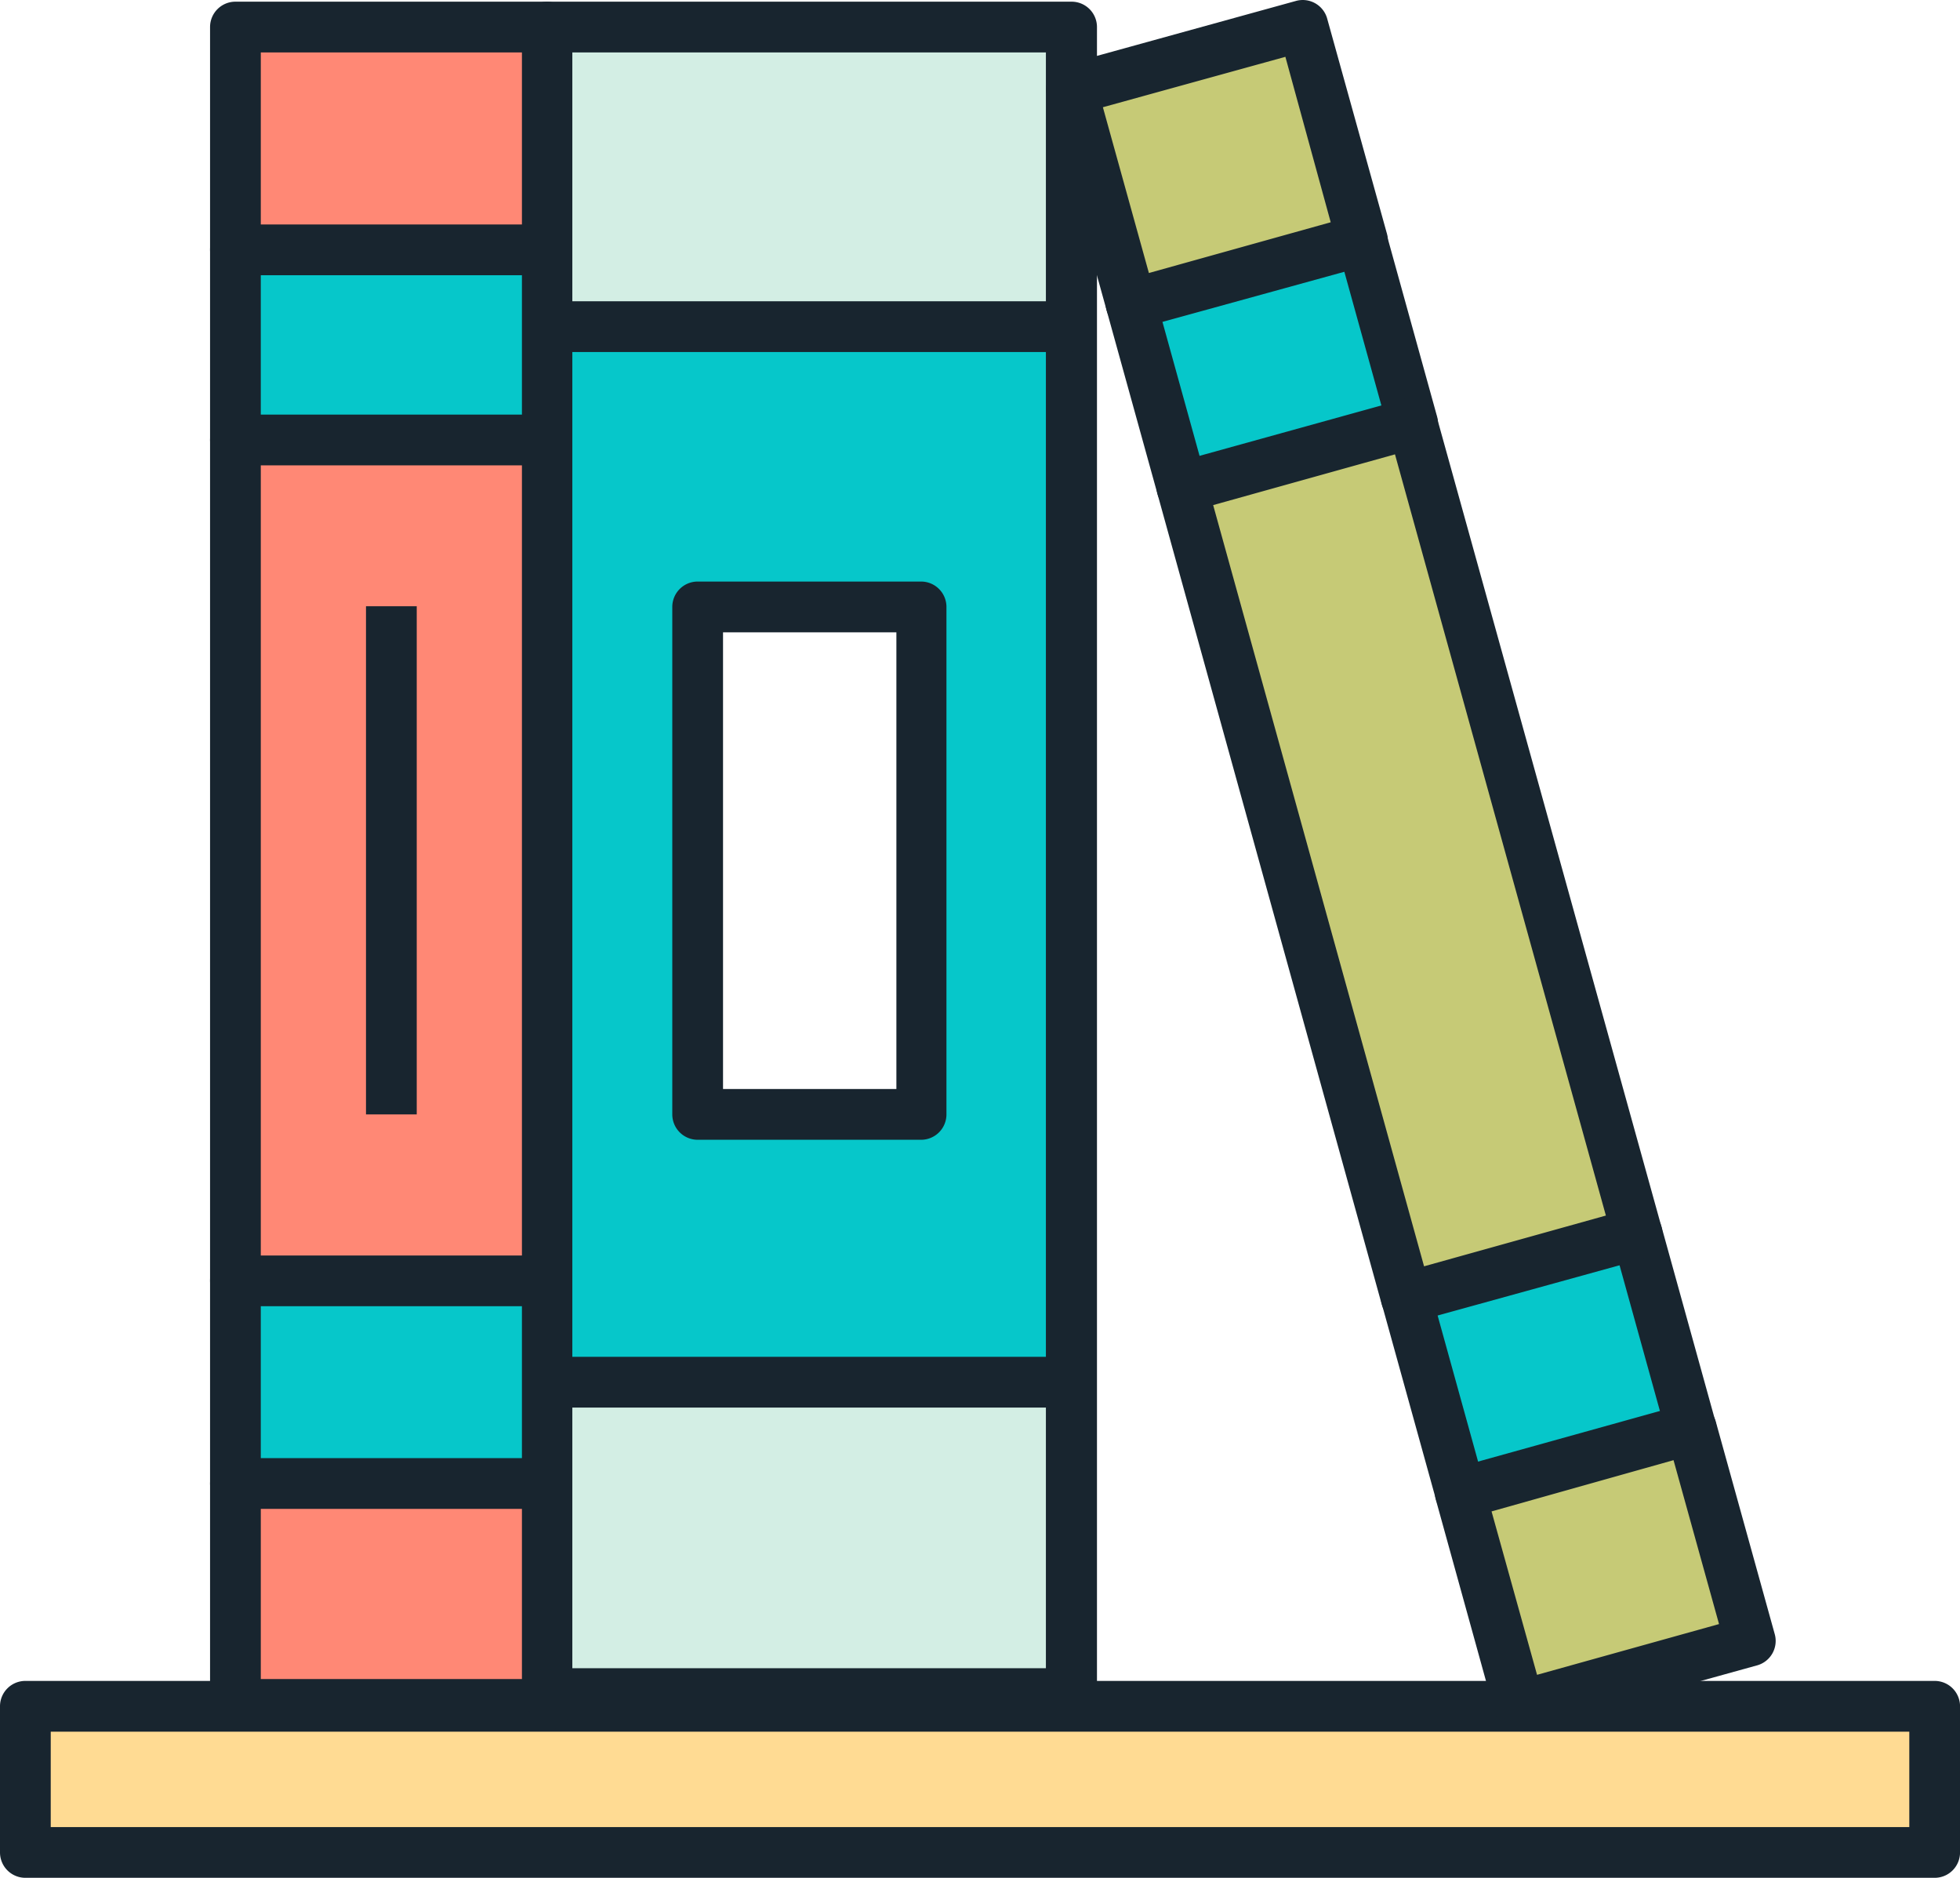
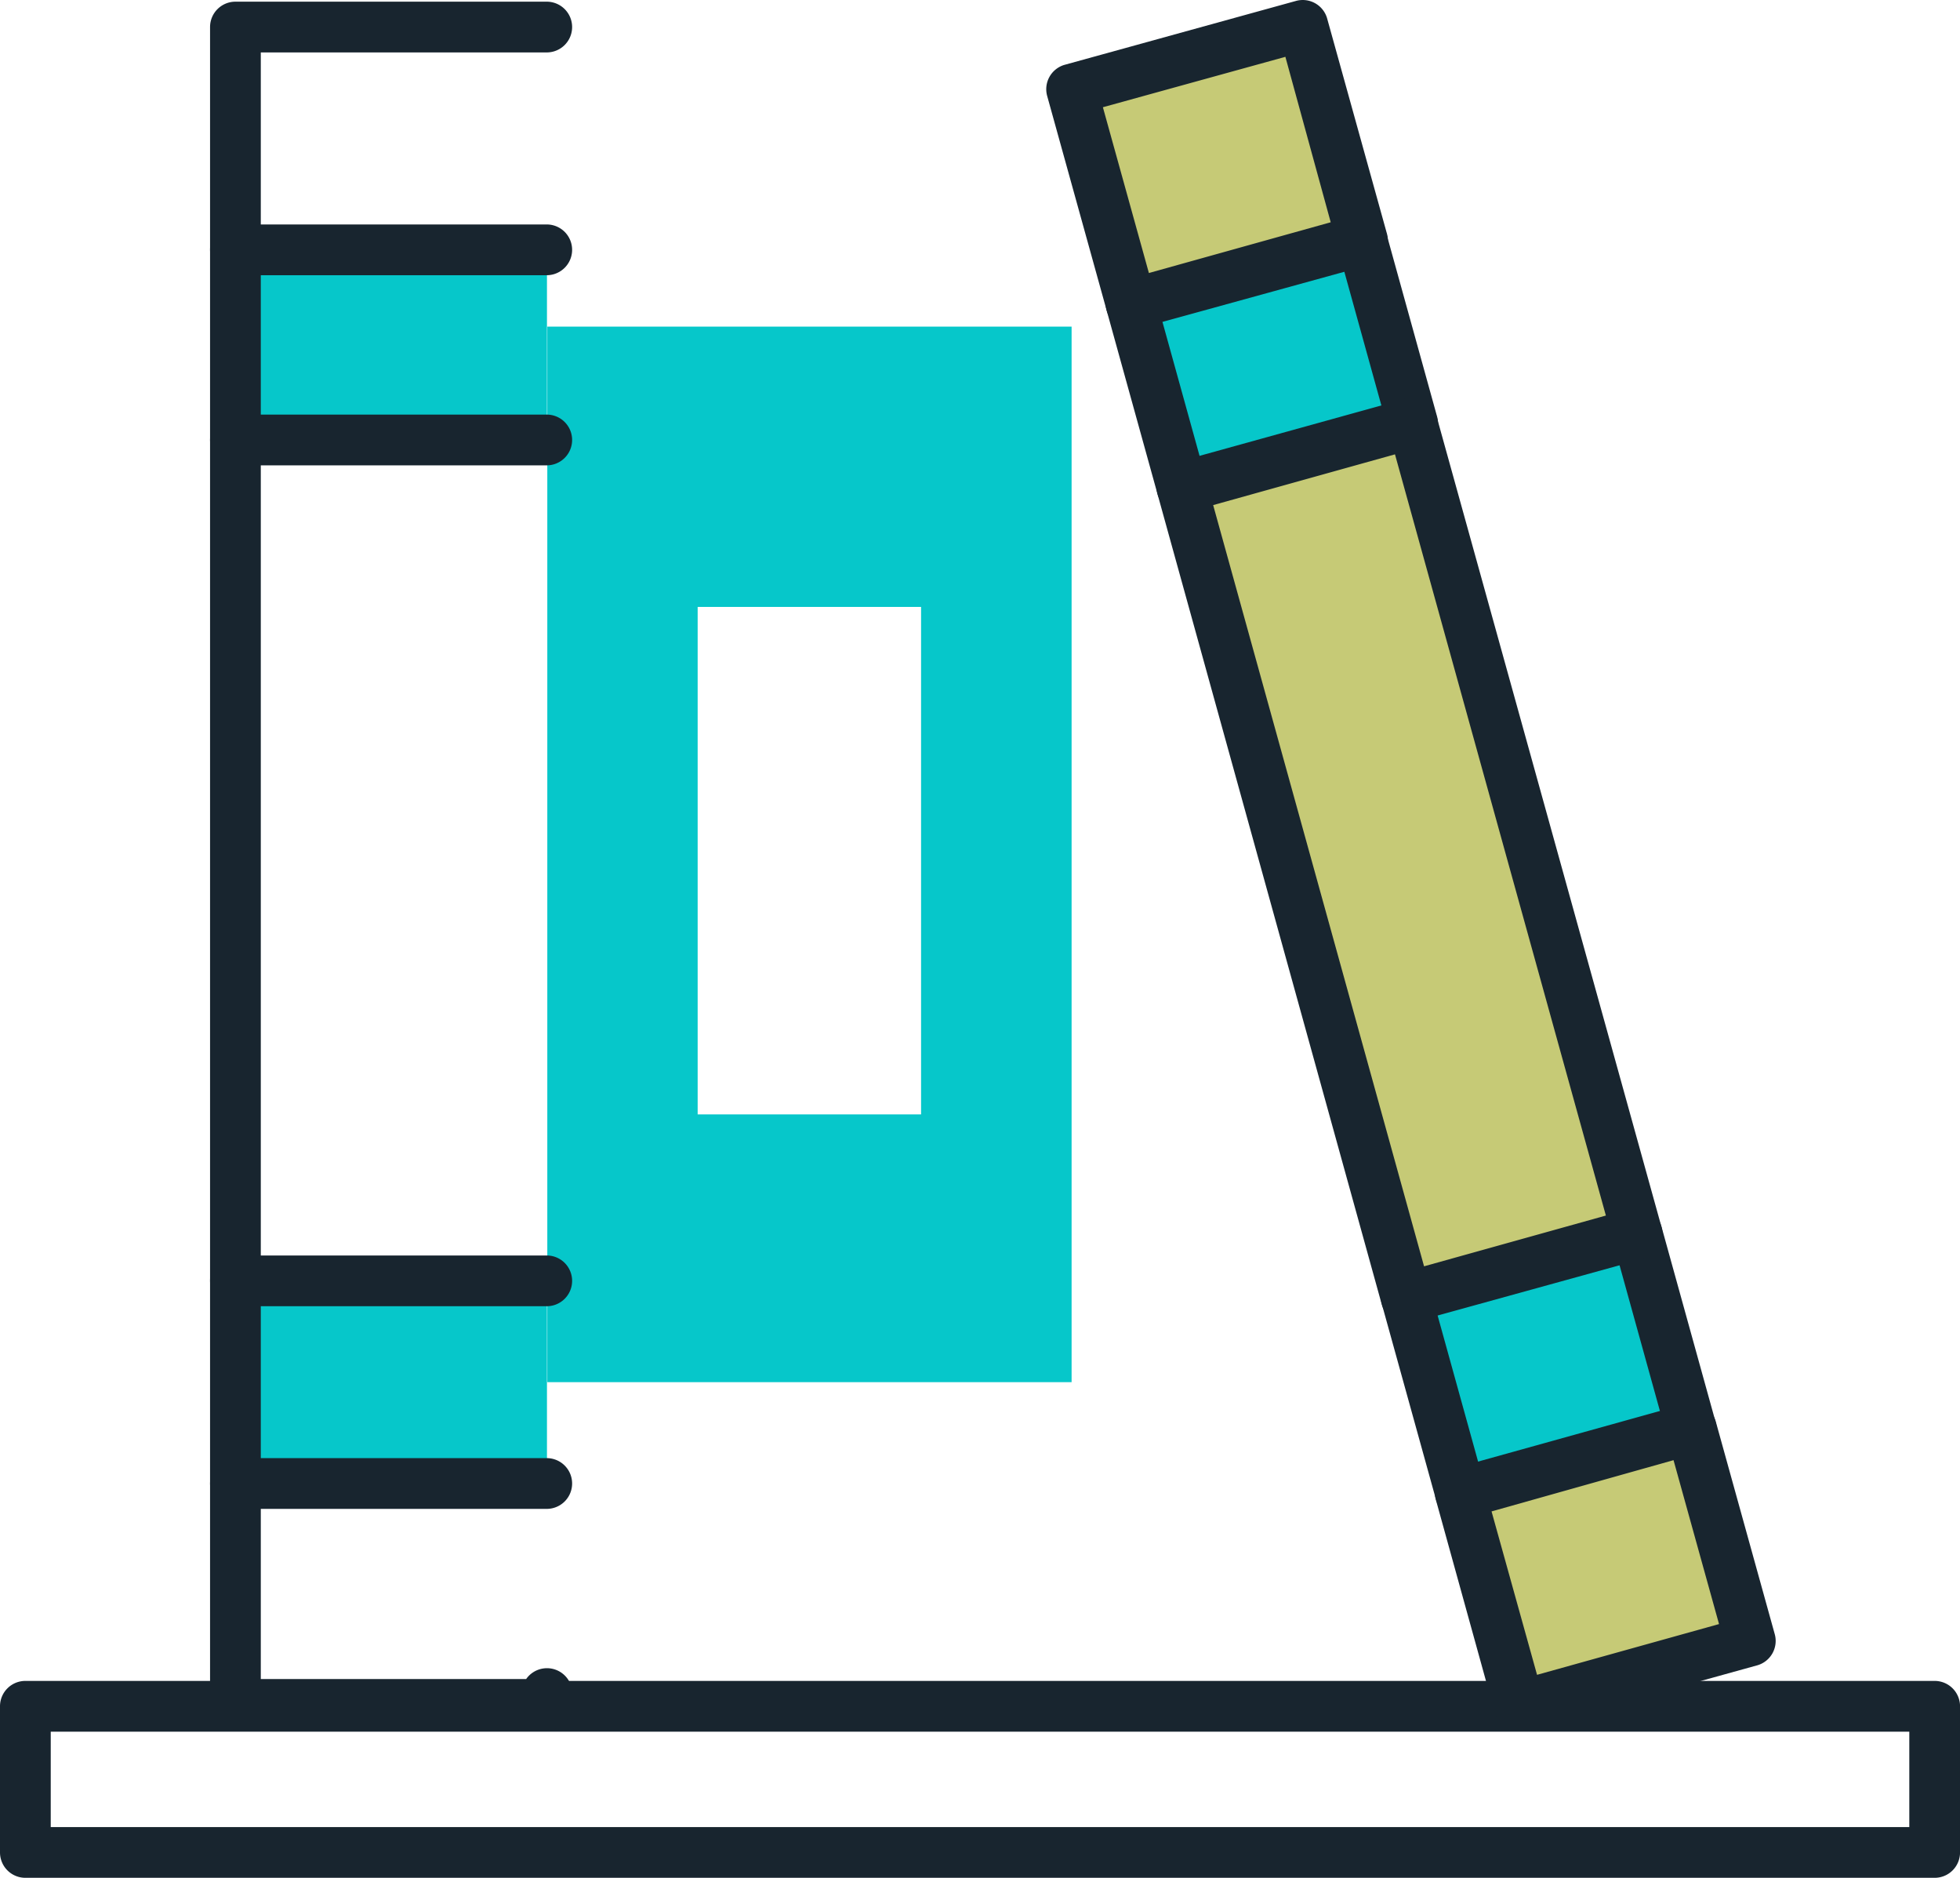
<svg xmlns="http://www.w3.org/2000/svg" t="1636263977766" class="icon" viewBox="0 0 1069 1024" version="1.1" p-id="2489" width="208.789" height="200">
  <defs>
    <style type="text/css" />
  </defs>
-   <path d="M584.461 753.724v169.822H298.319V753.724h286.143zM584.461 48.791V178.118H298.319V14.753h286.143v34.038z" fill="#D3EEE4" p-id="2490" />
  <path d="M796.467 814.291l125.868-34.905 32.166 115.997-125.868 34.905zM710.375 13.922l32.378 117.058-125.822 34.868-32.47-117.058L710.375 13.922zM644.66 265.778l125.785-34.841L892.835 672.853l-125.794 34.832z" fill="#C6CA76" p-id="2491" />
-   <path d="M298.319 923.546v5.904H128.404V808.978h169.914v114.568zM128.404 14.753h169.914v121.486H128.404zM128.404 239.922h169.914v458.548H128.404z" fill="#FF8875" p-id="2492" />
  <path d="M766.967 707.657l125.785-34.868 29.509 106.496-125.785 34.868zM616.904 165.969l125.794-34.841 27.673 99.919-125.794 34.841zM298.319 753.724v55.254H128.404V698.469h169.914v55.254zM298.319 178.118V239.922H128.404V136.239h169.914v41.879zM584.461 178.118v575.606h-285.958V178.118z m-82.098 429.583v-276.734H380.509v276.734z" fill="#06C7CA" p-id="2493" />
-   <path d="M1055.185 930.28v79.699H13.837v-79.699h1041.348z" fill="#FFDB93" p-id="2494" />
+   <path d="M1055.185 930.28v79.699H13.837h1041.348z" fill="#FFDB93" p-id="2494" />
  <path d="M1055.185 1024H13.837a13.837 13.837 0 0 1-13.837-13.837v-79.699a13.837 13.837 0 0 1 13.837-13.837h1041.348a13.837 13.837 0 0 1 13.837 13.837v79.699a13.837 13.837 0 0 1-13.837 13.837zM27.673 996.327h1013.675v-52.026H27.673zM128.404 253.758a13.837 13.837 0 0 1-13.837-13.837V136.239a13.837 13.837 0 1 1 27.673 0V239.922a13.837 13.837 0 0 1-13.837 13.837zM128.404 822.815a13.837 13.837 0 0 1-13.837-13.837v-110.693a13.837 13.837 0 1 1 27.673 0v110.693a13.837 13.837 0 0 1-13.837 13.837z" fill="#18252F" p-id="2495" />
  <path d="M298.319 150.075H128.404a13.837 13.837 0 0 1-13.837-13.837V14.753a13.837 13.837 0 0 1 13.837-13.837h169.914a13.837 13.837 0 0 1 0 27.673H142.241v93.813h156.078a13.837 13.837 0 0 1 0 27.673zM298.319 943.286H128.404a13.837 13.837 0 0 1-13.837-13.837V808.978a13.837 13.837 0 0 1 13.837-13.837h169.914a13.837 13.837 0 0 1 0 27.673H142.241v92.798h144.732a13.837 13.837 0 0 1 25.183 7.933v5.904a13.837 13.837 0 0 1-13.837 13.837zM298.319 712.306H128.404a13.837 13.837 0 0 1-13.837-13.837V239.922a13.837 13.837 0 0 1 13.837-13.837h169.914a13.837 13.837 0 0 1 0 27.673H142.241v430.874h156.078a13.837 13.837 0 0 1 0 27.673zM770.426 244.718a13.837 13.837 0 0 1-13.283-10.147l-27.673-99.901a13.837 13.837 0 1 1 26.659-7.38l27.673 99.901a13.837 13.837 0 0 1-13.375 17.526zM644.605 279.587a13.837 13.837 0 0 1-13.283-10.147l-27.673-99.901a13.837 13.837 0 1 1 26.659-7.38l27.673 99.901a13.837 13.837 0 0 1-13.375 17.526zM796.531 828.073a13.837 13.837 0 0 1-13.283-10.147l-29.518-106.542a13.837 13.837 0 1 1 26.659-7.38l29.518 106.542a13.837 13.837 0 0 1-13.375 17.526zM922.445 793.389a13.837 13.837 0 0 1-13.283-10.147l-29.518-106.542a13.837 13.837 0 1 1 26.659-7.38l29.518 106.542A13.837 13.837 0 0 1 922.445 793.389z" fill="#18252F" p-id="2496" />
  <path d="M616.931 179.686a13.837 13.837 0 0 1-13.283-10.147L571.178 52.481a13.837 13.837 0 0 1 9.224-17.065L706.685 0.547a13.837 13.837 0 0 1 17.065 9.224L756.405 127.291a13.837 13.837 0 0 1-9.224 17.065l-126.559 34.868a13.837 13.837 0 0 1-3.69 0.461zM601.527 58.477l25.091 90.4 99.163-27.673L701.058 30.988zM828.633 944.116a13.837 13.837 0 0 1-13.375-10.147L783.156 817.926a13.837 13.837 0 0 1 9.224-17.065L918.663 765.715a13.837 13.837 0 0 1 17.065 9.224l32.193 116.044a13.837 13.837 0 0 1-9.224 17.065l-125.914 34.868a14.021 14.021 0 0 1-4.151 1.199z m-15.128-119.918L838.318 913.307l99.255-27.673-24.814-89.385zM767.013 721.53a13.837 13.837 0 0 1-13.375-10.147L631.322 269.44a13.837 13.837 0 0 1 9.224-17.065l125.822-34.868a13.837 13.837 0 0 1 17.065 9.224l122.777 442.405a13.837 13.837 0 0 1-9.224 17.065l-126.283 34.868a13.837 13.837 0 0 1-3.69 0.461zM661.67 275.436l115.029 415.1 99.163-27.673-115.029-415.1z" fill="#18252F" p-id="2497" />
-   <path d="M584.461 937.382h-285.958a13.837 13.837 0 0 1-13.837-13.837V14.753a13.837 13.837 0 0 1 13.837-13.837h285.958a13.837 13.837 0 0 1 13.837 13.837v908.793a13.837 13.837 0 0 1-13.837 13.837z m-272.306-27.673h258.285V28.589h-258.285z" fill="#18252F" p-id="2498" />
-   <path d="M584.461 191.954h-285.958a13.837 13.837 0 0 1 0-27.673h285.958a13.837 13.837 0 0 1 0 27.673zM584.461 767.56h-285.958a13.837 13.837 0 0 1 0-27.673h285.958a13.837 13.837 0 0 1 0 27.673zM502.364 621.537H380.509a13.837 13.837 0 0 1-13.837-13.837v-276.734a13.837 13.837 0 0 1 13.837-13.837h121.855a13.837 13.837 0 0 1 13.837 13.837v276.734a13.837 13.837 0 0 1-13.837 13.837z m-108.018-27.673H488.896v-249.06H394.345zM199.617 330.598h27.673v277.103h-27.673z" fill="#18252F" p-id="2499" />
</svg>